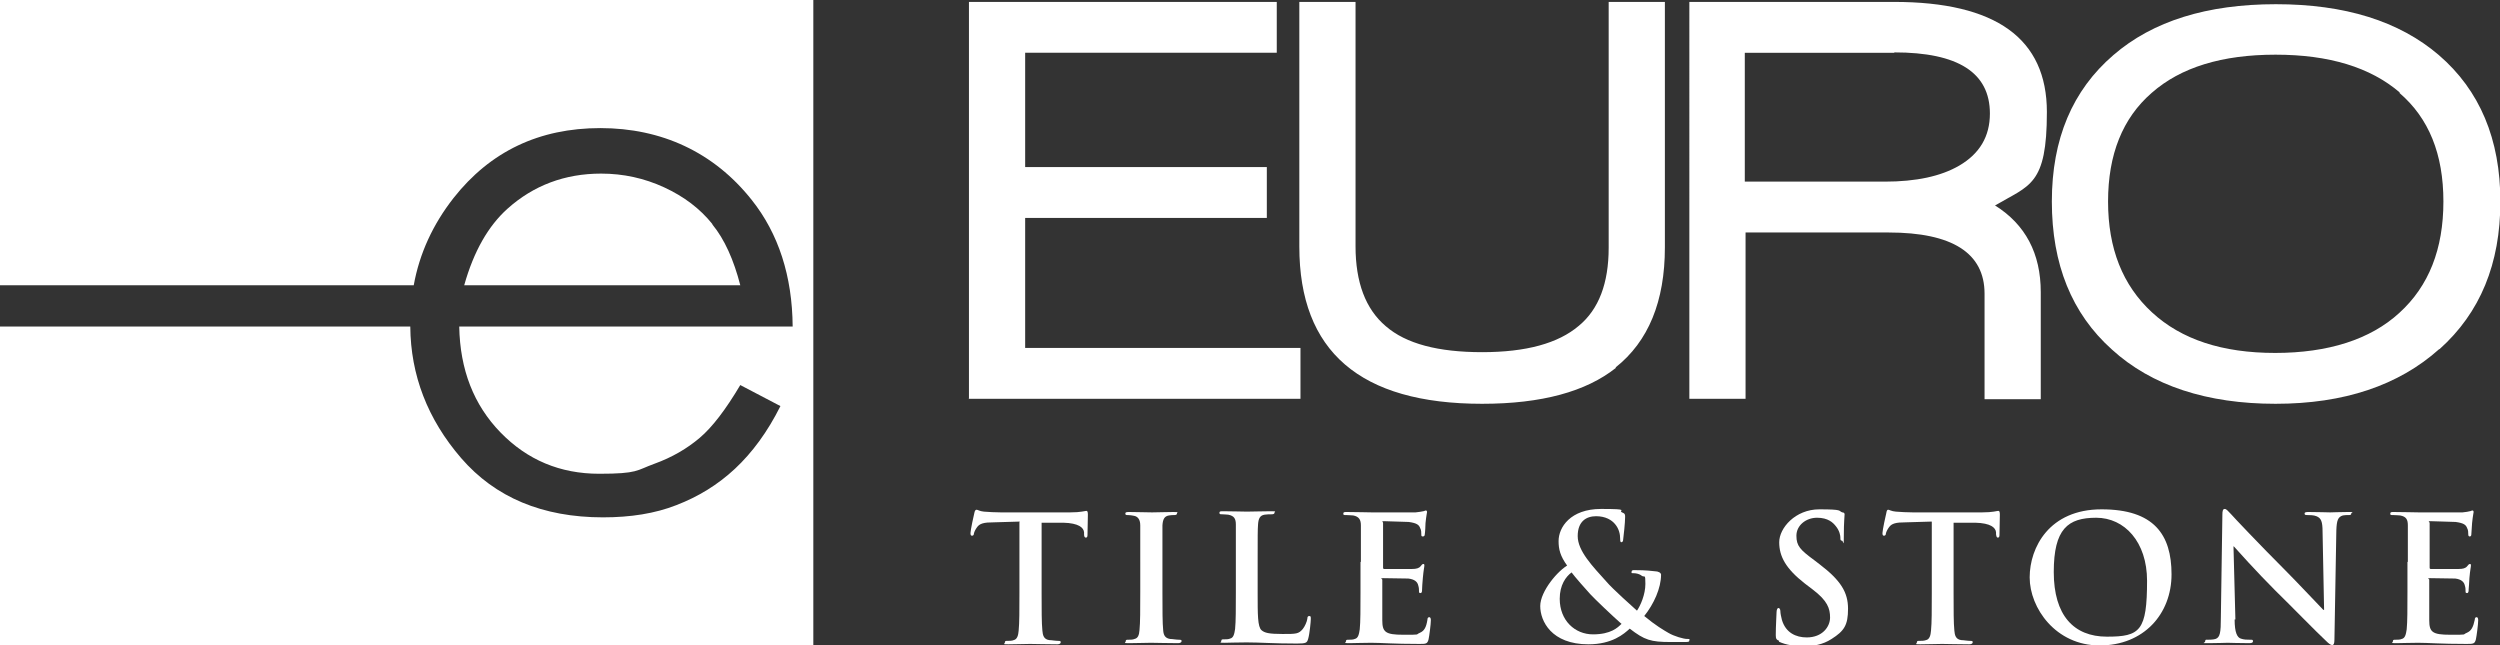
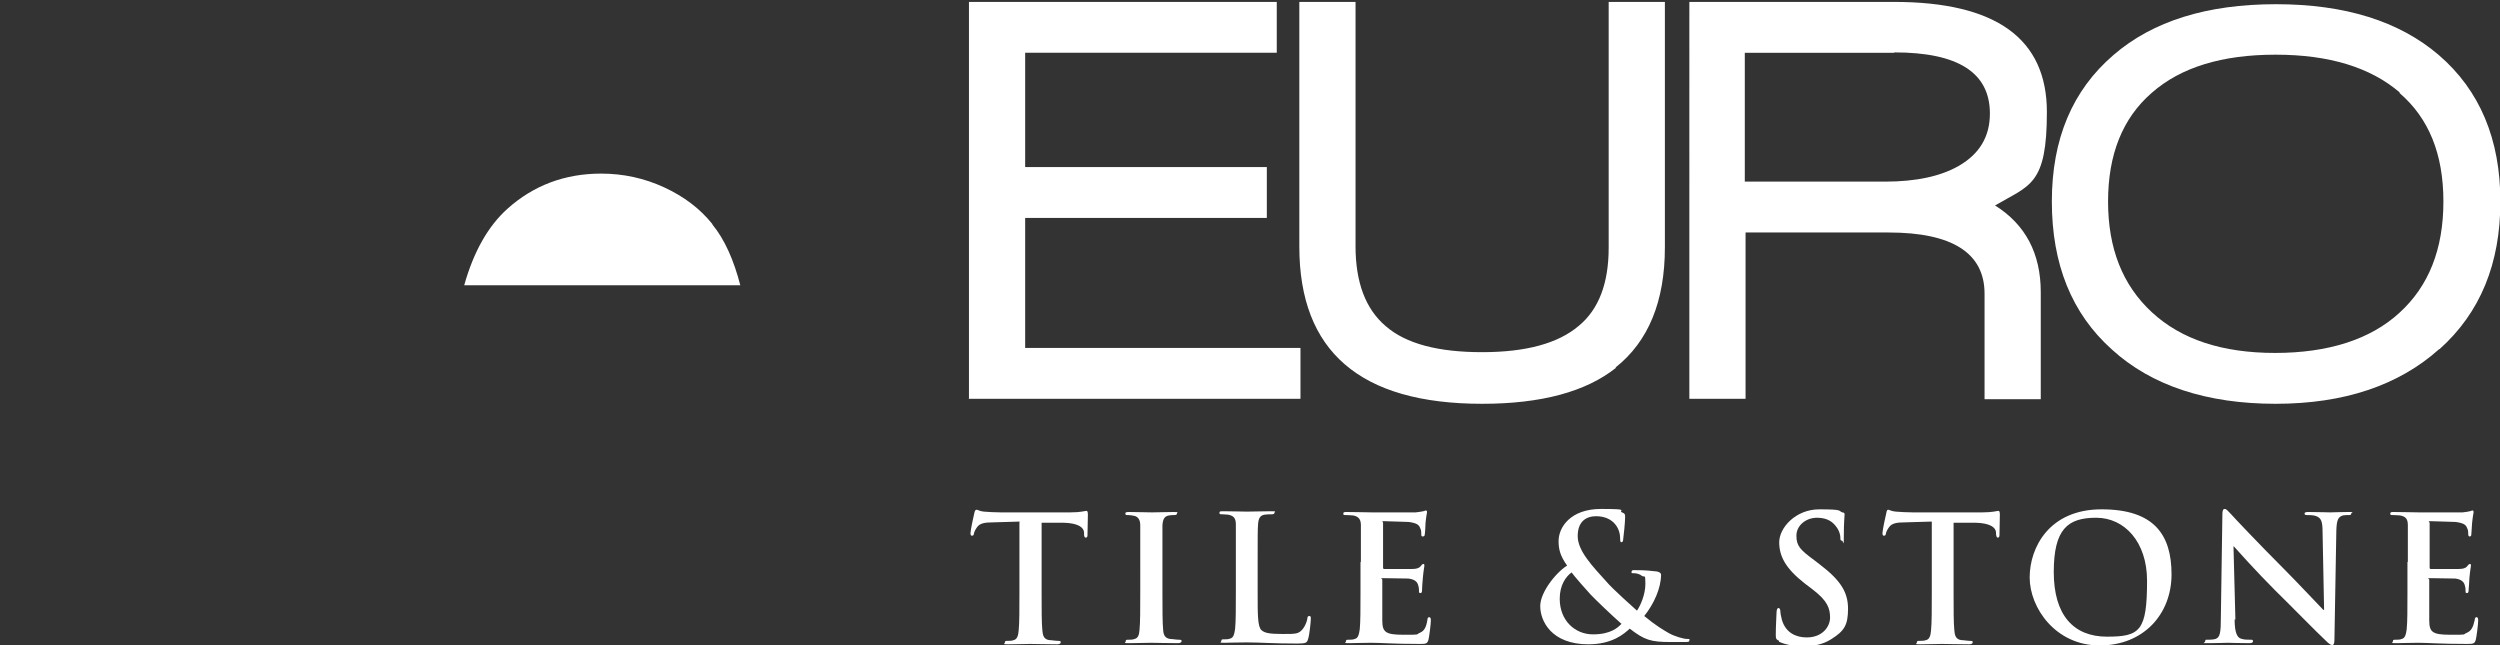
<svg xmlns="http://www.w3.org/2000/svg" id="svg2" version="1.1" viewBox="0 0 653.8 168.8">
  <rect x="0" y="0" width="653.8" height="168.8" fill="#333333" stroke="none" />
  <defs>
    <style>
      .st0 {
        fill: #fff;
      }
    </style>
  </defs>
  <g id="g10">
    <g id="g12">
      <path id="path14" class="st0" d="M186.3,58.6c-3.2-4-7.4-7.2-12.6-9.6-5.2-2.4-10.7-3.6-16.5-3.6-9.5,0-17.7,3.1-24.5,9.2-5,4.5-8.8,11.1-11.3,20h72.2c-1.7-6.6-4.1-12-7.3-15.9" />
-       <path id="path16" class="st0" d="M0,0v74.6h108.2c1.5-8.3,5-15.9,10.4-22.8,9.6-12.2,22.4-18.3,38.4-18.3s29.7,6.3,39.6,18.8c7,8.8,10.6,19.9,10.7,33.1h-87.2c.2,11.3,3.8,20.5,10.8,27.7,7,7.2,15.6,10.8,25.8,10.8s9.7-.9,14.4-2.6c4.7-1.7,8.6-4,11.9-6.8,3.3-2.8,6.8-7.4,10.6-13.8l10.5,5.5c-3.4,6.8-7.4,12.2-11.9,16.4-4.5,4.2-9.6,7.3-15.3,9.5-5.6,2.2-12,3.2-19.2,3.2-15.8,0-28.2-5.2-37.1-15.5-8.8-10.2-13.2-21.7-13.3-34.4H0v83.5h212.7V0H0" />
      <path id="path18" class="st0" d="M266.7,136.4l-6.8.2c-2.6,0-3.7.3-4.4,1.3-.5.7-.7,1.2-.8,1.6,0,.4-.2.6-.5.6s-.4-.2-.4-.7c0-.7.9-4.9,1-5.2.1-.6.3-.9.6-.9s.8.4,1.9.5c1.3.1,3,.2,4.5.2h18c1.5,0,2.5-.1,3.1-.2.7-.1,1.1-.2,1.2-.2.3,0,.4.3.4,1s-.1,4.1-.1,5.3c0,.4-.1.7-.4.7s-.5-.2-.5-.9v-.5c-.1-1.2-1.4-2.4-5.4-2.5h-5.7c0-.1,0,18.5,0,18.5,0,4.2,0,7.8.2,9.7.1,1.3.4,2.3,1.8,2.5.6,0,1.6.2,2.3.2s.7.1.7.4c0,.3-.4.5-.9.5-3,0-5.9-.1-7.1-.1s-3.9.1-5.7.1-.9-.1-.9-.5.2-.4.7-.4,1.2,0,1.6-.2c.9-.2,1.2-1.2,1.3-2.5.2-1.9.2-5.5.2-9.7v-18.6" />
      <path id="path20" class="st0" d="M298.2,147c0-6.9,0-8.2,0-9.6,0-1.5-.6-2.3-1.6-2.5-.5-.1-1.1-.2-1.6-.2s-.7,0-.7-.4.4-.4,1.1-.4c1.7,0,4.6.1,5.9.1s3.8-.1,5.5-.1,1,.1,1,.4-.3.4-.7.4-.8,0-1.4.1c-1.2.2-1.6,1-1.7,2.6,0,1.5,0,2.7,0,9.6v8c0,4.4,0,8,.2,9.9.1,1.2.5,2,1.8,2.2.6,0,1.6.2,2.3.2s.7.1.7.4c0,.3-.4.5-.9.5-3,0-5.9-.1-7.1-.1s-3.9.1-5.7.1-.9-.1-.9-.5.2-.4.7-.4,1.2,0,1.6-.2c.9-.2,1.2-1,1.3-2.3.2-1.9.2-5.5.2-9.9v-8" />
      <path id="path22" class="st0" d="M328.9,155c0,5.8,0,8.9,1,9.8.8.7,1.9,1,5.5,1s4.2,0,5.3-1.3c.5-.6,1.1-1.9,1.2-2.7,0-.4.1-.7.5-.7s.4.2.4.8-.3,3.9-.7,5.2c-.3,1-.5,1.2-2.9,1.2-6.5,0-9.5-.3-13.2-.3s-3.9.1-5.7.1-.9-.1-.9-.5.2-.4.7-.4,1.2,0,1.6-.2c.9-.2,1.1-1.2,1.3-2.5.2-1.9.2-5.5.2-9.7v-8c0-6.9,0-8.2,0-9.6,0-1.5-.4-2.3-2-2.6-.3,0-.9-.1-1.5-.1s-.8,0-.8-.4.3-.4,1-.4c2.1,0,5,.1,6.2.1s4.4-.1,6.2-.1,1,.1,1,.4-.3.4-.8.4-1.2,0-1.8.1c-1.2.2-1.6,1-1.7,2.6-.1,1.5-.1,2.7-.1,9.6v8" />
      <path id="path24" class="st0" d="M355.9,147c0-6.9,0-8.2,0-9.6,0-1.5-.5-2.3-2-2.6-.4,0-1.1-.1-1.8-.1s-.8,0-.8-.4.3-.4,1-.4c2.4,0,5.3.1,6.5.1s10.5,0,11.4,0c.9-.1,1.6-.2,2-.3.2,0,.5-.2.7-.2s.3.2.3.4-.2.9-.4,2.9c0,.5-.1,2.5-.2,3,0,.2-.1.5-.5.5s-.4-.2-.4-.6,0-1.1-.3-1.6c-.3-.8-.8-1.3-3-1.6-.8,0-5.5-.2-6.4-.2s-.3.1-.3.5v11.5c0,.3,0,.5.3.5,1,0,6.2,0,7.3,0,1.1,0,1.8-.2,2.2-.7.3-.4.5-.6.7-.6s.3,0,.3.4-.2,1-.4,3.3c-.1.9-.2,2.7-.2,3s0,.9-.4.9-.4-.2-.4-.4c0-.5,0-1-.2-1.6-.2-.9-.9-1.6-2.6-1.8-.9,0-5.4-.1-6.5-.1s-.3.2-.3.4v3.6c0,1.5,0,5.7,0,7,0,3.1.8,3.8,5.5,3.8s3.1,0,4.3-.5c1.2-.5,1.7-1.5,2-3.4,0-.5.2-.7.5-.7s.4.4.4.8c0,1-.4,4.1-.6,5-.3,1.2-.7,1.2-2.4,1.2-6.9,0-9.9-.3-12.6-.3s-3.9.1-5.7.1-.9-.1-.9-.5.2-.4.7-.4,1.2,0,1.6-.2c.9-.2,1.1-1.2,1.3-2.5.2-1.9.2-5.5.2-9.7v-8" />
      <path id="path26" class="st0" d="M424.1,163.2c-2.6-2.3-7-6.5-8.2-7.8-1.2-1.3-4.1-4.6-4.9-5.7-1.5,1.1-3.1,3.3-3.1,6.9,0,5.7,4,9.3,8.7,9.3s6.5-1.8,7.4-2.7h0ZM409.9,148c-1.9-2.6-2.3-4.4-2.3-6.5,0-3.6,3.1-8.4,11.1-8.4s4.3.4,5.5.9c.8.3.8.6.8,1.2,0,1.5-.4,5.1-.5,5.8,0,.7-.3.8-.5.8s-.3-.2-.3-.9c0-1.2-.3-2.6-1.3-3.8-.9-1.1-2.5-2.1-5-2.1s-4.8,1.3-4.8,5.2,3.9,7.9,7.5,11.9c1.5,1.8,7.1,6.8,8,7.6.9-1.3,2.2-4.2,2.2-7s-.2-1.6-.9-2.1c-.6-.5-1.5-.7-2.2-.7s-.5,0-.5-.4.4-.4.7-.4c1.1,0,2.9,0,5.4.3.9,0,1.6.4,1.6.9,0,3.5-1.9,7.7-4.4,10.8,3,2.5,5.1,3.7,6.3,4.4,1.5.9,4,1.6,4.9,1.6s.6,0,.6.4-.4.4-1.4.4h-3.5c-5.2,0-6.8-.5-10.7-3.5-1.5,1.4-4.6,4.1-10.8,4.1-9.7,0-12.6-6.1-12.6-10s4.7-9.4,7.4-10.8" />
      <path id="path28" class="st0" d="M465.3,167.6c-.7-.3-.9-.5-.9-1.5,0-2.5.2-5.2.2-5.9,0-.7.2-1.2.5-1.2s.5.4.5.8c0,.6.2,1.5.4,2.3,1,3.4,3.7,4.6,6.5,4.6,4.1,0,6.1-2.8,6.1-5.2s-.7-4.4-4.5-7.3l-2.1-1.6c-5-3.9-6.7-7.1-6.7-10.8s4.2-8.6,10.5-8.6,4.9.4,6,.8c.4,0,.6.2.6.5,0,.6-.2,1.9-.2,5.5s-.1,1.4-.5,1.4-.4-.3-.4-.8-.2-1.8-1.2-3c-.7-.9-2-2.2-4.9-2.2s-5.4,2-5.4,4.7,1,3.7,4.8,6.5l1.3,1c5.5,4.2,7.4,7.3,7.4,11.6s-1,5.8-4.3,7.9c-2.3,1.5-4.8,1.9-7.2,1.9s-4.7-.3-6.6-1.2" />
      <path id="path30" class="st0" d="M505.2,136.4l-6.8.2c-2.6,0-3.7.3-4.4,1.3-.5.7-.7,1.2-.8,1.6,0,.4-.2.6-.5.6s-.4-.2-.4-.7c0-.7.9-4.9,1-5.2.1-.6.2-.9.5-.9s.8.4,2,.5c1.3.1,3,.2,4.5.2h18c1.4,0,2.5-.1,3.1-.2.7-.1,1-.2,1.2-.2.3,0,.4.3.4,1s-.1,4.1-.1,5.3c0,.4-.1.7-.4.7s-.4-.2-.5-.9v-.5c-.1-1.2-1.4-2.4-5.4-2.5h-5.7c0-.1,0,18.5,0,18.5,0,4.2,0,7.8.2,9.7.1,1.3.4,2.3,1.8,2.5.6,0,1.6.2,2.3.2s.7.1.7.4c0,.3-.4.5-.9.5-3,0-5.9-.1-7.1-.1s-3.9.1-5.7.1-.9-.1-.9-.5.2-.4.7-.4,1.2,0,1.7-.2c.9-.2,1.2-1.2,1.3-2.5.2-1.9.2-5.5.2-9.7v-18.6" />
      <path id="path32" class="st0" d="M561.5,151.9c0-10.2-5.9-16.5-13.3-16.5s-11.1,2.9-11.1,14.2,5.2,16.9,13.9,16.9,10.5-1.5,10.5-14.7h0ZM530.8,151c0-7.8,5.1-17.8,18.8-17.8s18.3,6.6,18.3,17-7.3,18.6-18.8,18.6-18.3-9.8-18.3-17.8" />
      <path id="path34" class="st0" d="M584.4,162c0,3.5.7,4.7,1.6,5,.8.3,1.7.3,2.4.3s.8,0,.8.4-.4.5-1,.5c-3,0-4.8-.1-5.6-.1s-2.5.1-4.9.1-1,0-1-.5.3-.4.7-.4,1.4,0,2-.2c1.2-.4,1.4-1.7,1.4-5.6l.4-26.9c0-.9.1-1.5.6-1.5s.9.6,1.7,1.4c.5.6,7.5,8,14.1,14.6,3.1,3.1,9.2,9.6,10,10.4h.2l-.4-20.4c0-2.8-.4-3.6-1.6-4.1-.7-.3-1.8-.3-2.4-.3s-.7-.1-.7-.4c0-.4.5-.4,1.2-.4,2.4,0,4.6.1,5.5.1s2.2-.1,4.5-.1,1,0,1,.4-.3.4-.8.4-.8,0-1.4.1c-1.3.4-1.6,1.3-1.7,3.9l-.5,28.6c0,1-.2,1.4-.6,1.4s-1-.5-1.5-1c-2.9-2.7-8.7-8.7-13.4-13.3-4.9-4.9-10-10.6-10.8-11.5h-.1l.5,19.1" />
      <path id="path36" class="st0" d="M629.7,147c0-6.9,0-8.2,0-9.6,0-1.5-.4-2.3-2-2.6-.3,0-1.1-.1-1.8-.1s-.8,0-.8-.4.3-.4,1-.4c2.4,0,5.3.1,6.5.1s10.5,0,11.4,0c.9-.1,1.6-.2,1.9-.3.2,0,.5-.2.7-.2s.3.2.3.4-.2.9-.4,2.9c0,.5-.2,2.5-.2,3,0,.2-.1.5-.4.5s-.4-.2-.4-.6,0-1.1-.3-1.6c-.3-.8-.8-1.3-3-1.6-.8,0-5.5-.2-6.5-.2s-.3.1-.3.5v11.5c0,.3,0,.5.3.5,1,0,6.2,0,7.3,0,1.1,0,1.8-.2,2.2-.7.3-.4.5-.6.7-.6s.3,0,.3.4-.2,1-.4,3.3c0,.9-.2,2.7-.2,3s0,.9-.4.9-.4-.2-.4-.4c0-.5,0-1-.2-1.6-.2-.9-.9-1.6-2.5-1.8-.9,0-5.4-.1-6.5-.1s-.3.2-.3.4v3.6c0,1.5,0,5.7,0,7,0,3.1.8,3.8,5.5,3.8s3.1,0,4.3-.5c1.2-.5,1.7-1.5,2.1-3.4,0-.5.2-.7.5-.7s.4.4.4.8c0,1-.4,4.1-.6,5-.3,1.2-.7,1.2-2.5,1.2-6.8,0-9.9-.3-12.6-.3s-3.9.1-5.7.1-.9-.1-.9-.5.2-.4.7-.4,1.2,0,1.6-.2c.9-.2,1.1-1.2,1.3-2.5.2-1.9.2-5.5.2-9.7v-8" />
      <path id="path38" class="st0" d="M253.4,104.4V.5h80.5v13.3h-65.8v29.9h63.2v13.3h-63.2v34h72v13.3h-86.8" />
      <path id="path40" class="st0" d="M422.6,96.2c-7.8,6.2-19.4,9.4-35,9.4-31.9,0-47.8-13.7-47.8-41.1V.5h14.7v63.9c0,9.4,2.6,16.4,7.9,20.9,5.3,4.6,13.7,6.8,25.2,6.8s19.9-2.3,25.3-6.9c5.2-4.3,7.8-11.1,7.8-20.4V.5h14.7v64.2c0,14.1-4.3,24.6-12.9,31.4" />
      <path id="path42" class="st0" d="M495.4,13.8h-39.1v33.7h36.6c8.2,0,14.7-1.4,19.5-4.2,5.3-3.1,8-7.6,8-13.6,0-10.7-8.3-16-25-16h0ZM521.7,53.7c8,5,12,12.6,12,22.7v28h-14.7v-27.6c0-10.6-8.4-16-25.1-16h-37.4v43.5h-14.7V.5h53.5c26.7,0,40,9.6,40,28.8s-4.5,19.1-13.5,24.4" />
      <path id="path44" class="st0" d="M627.6,24.2c-7.7-6.6-18.5-9.9-32.5-9.9s-24.8,3.3-32.4,10c-7.6,6.6-11.4,16.1-11.4,28.4s3.8,21.9,11.5,29c7.7,7.1,18.4,10.6,32.2,10.6s24.9-3.5,32.5-10.5c7.7-7,11.5-16.7,11.5-29.1s-3.8-21.8-11.5-28.4h0ZM637.9,91.3c-10.6,9.5-24.9,14.3-42.8,14.3s-32.4-4.7-42.8-14.2c-10.5-9.4-15.7-22.3-15.7-38.7s5.4-29.1,16.1-38.3c10.3-8.9,24.5-13.3,42.5-13.3s32.2,4.4,42.6,13.3c10.7,9.2,16.1,22,16.1,38.3s-5.3,29.1-15.9,38.6" />
    </g>
  </g>
  <div mx-name="view-image-info" />
</svg>